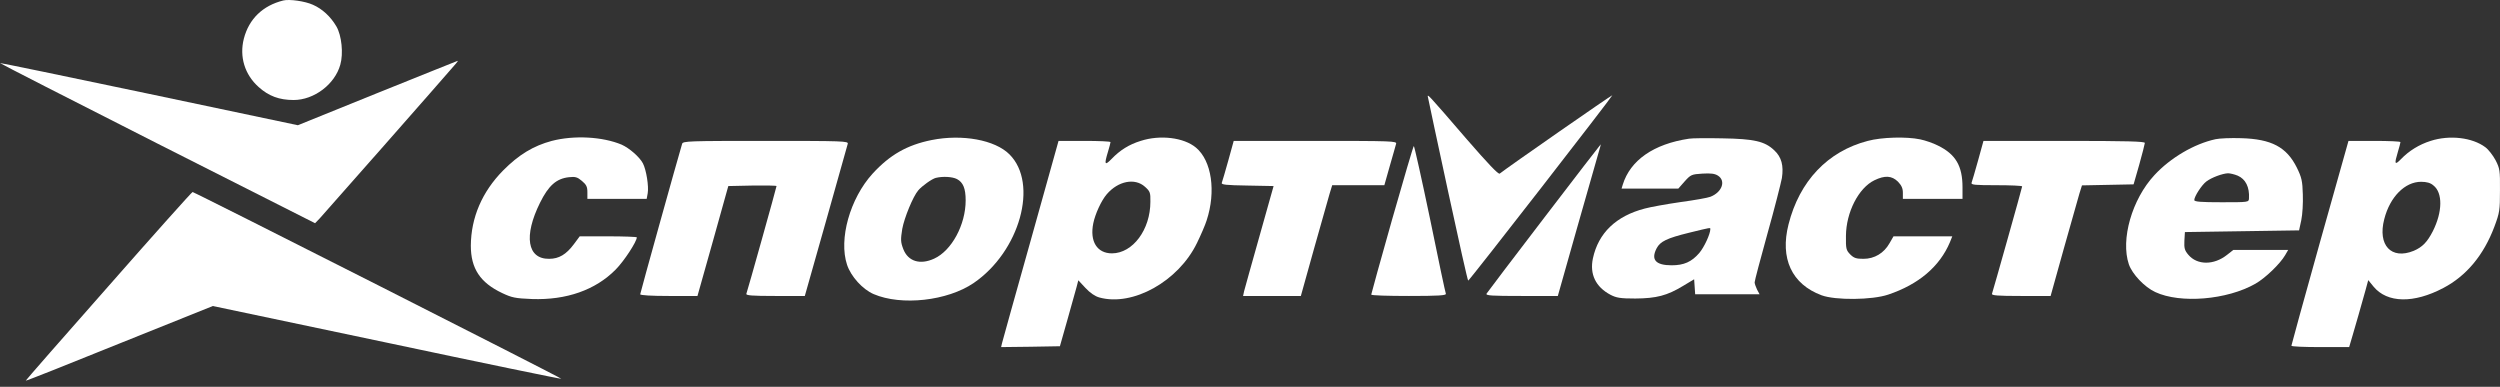
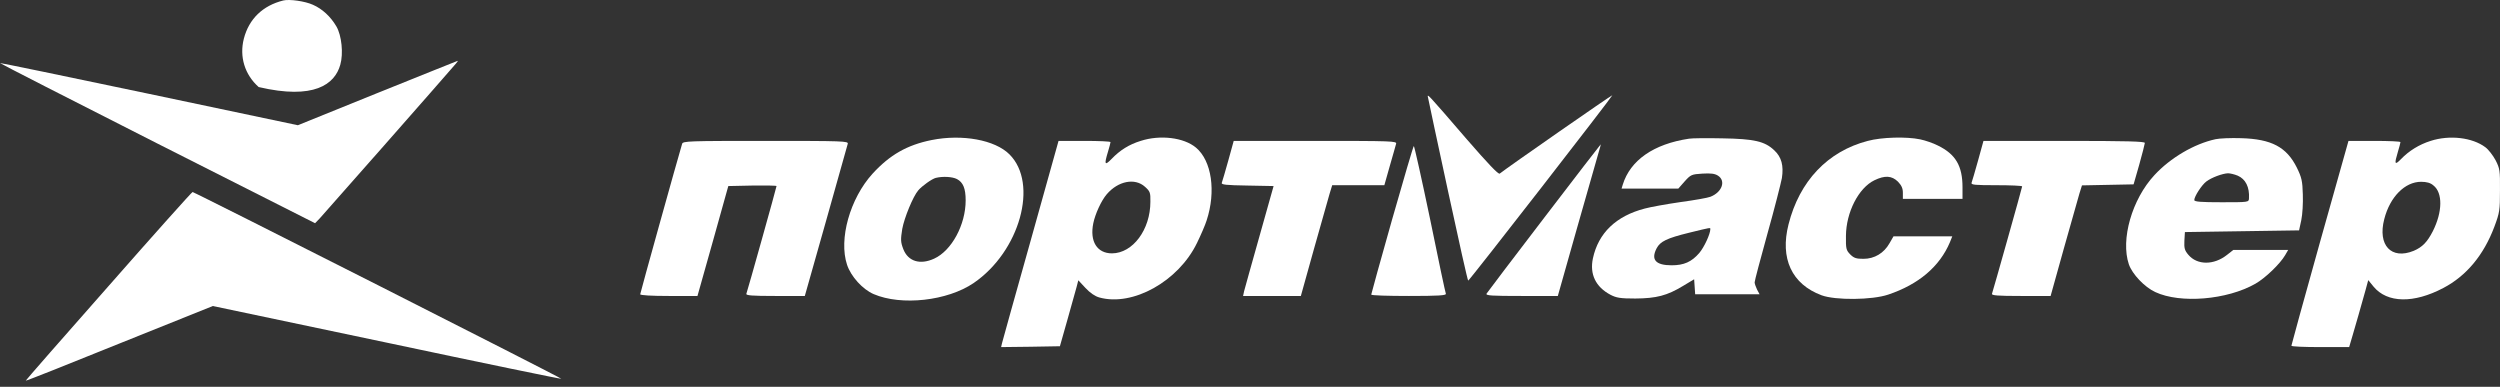
<svg xmlns="http://www.w3.org/2000/svg" width="349" height="54" viewBox="0 0 349 54" fill="none">
  <rect x="0" y="0" width="349" height="54" fill="#333333" stroke="none" />
-   <path d="M39.536 0.069C36.682 0.782 34.755 2.638 34.041 5.397C33.399 7.919 34.16 10.416 36.111 12.153C37.514 13.414 38.989 13.961 40.988 13.961C43.842 13.961 46.744 11.772 47.505 9.037C47.958 7.467 47.696 4.945 46.958 3.684C46.15 2.305 44.984 1.234 43.676 0.663C42.581 0.164 40.393 -0.145 39.536 0.069Z" fill="white" />
+   <path d="M39.536 0.069C36.682 0.782 34.755 2.638 34.041 5.397C33.399 7.919 34.16 10.416 36.111 12.153C43.842 13.961 46.744 11.772 47.505 9.037C47.958 7.467 47.696 4.945 46.958 3.684C46.15 2.305 44.984 1.234 43.676 0.663C42.581 0.164 40.393 -0.145 39.536 0.069Z" fill="white" />
  <path d="M52.691 12.986L41.582 17.482L20.815 13.104C9.42 10.702 0.048 8.775 4.29005e-05 8.799C-0.024 8.846 9.848 13.889 21.956 20.027L43.984 31.16L44.65 30.47C45.15 29.947 61.778 11.059 63.633 8.894C63.824 8.68 63.943 8.49 63.895 8.49C63.847 8.49 58.804 10.535 52.691 12.986Z" fill="white" />
  <path d="M199.368 13.699C199.416 14.008 200.677 19.86 202.151 26.711C203.626 33.562 204.887 39.176 204.958 39.176C205.149 39.153 225.155 13.39 225.083 13.295C225.036 13.223 210.525 23.31 209.359 24.237C209.169 24.38 207.694 22.81 204.816 19.503C199.035 12.795 199.202 12.986 199.368 13.699Z" fill="white" />
-   <path d="M77.028 19.67C74.459 20.36 72.413 21.597 70.225 23.809C67.299 26.782 65.752 30.375 65.728 34.3C65.728 37.487 67.037 39.462 70.106 40.913C71.461 41.555 71.937 41.65 74.268 41.745C79.074 41.912 83.118 40.484 85.925 37.654C87.114 36.464 88.898 33.729 88.898 33.134C88.898 33.063 87.114 32.991 84.902 32.991H80.929L80.097 34.109C79.05 35.513 78.027 36.131 76.671 36.131C73.602 36.179 73.079 32.944 75.386 28.305C76.576 25.902 77.67 24.927 79.43 24.737C80.311 24.642 80.596 24.713 81.238 25.26C81.857 25.783 82 26.069 82 26.83V27.758H86.139H90.278L90.421 26.973C90.587 26.021 90.23 23.738 89.754 22.81C89.302 21.93 87.852 20.669 86.781 20.193C84.117 19.075 80.144 18.861 77.028 19.67Z" fill="white" />
  <path d="M130.048 19.551C126.623 20.241 124.22 21.621 121.818 24.237C118.654 27.71 117.06 33.396 118.249 36.964C118.797 38.605 120.414 40.389 121.96 41.056C125.838 42.721 132.261 42.007 135.924 39.509C142.371 35.108 145.011 25.617 140.92 21.549C138.898 19.527 134.33 18.695 130.048 19.551ZM133.593 24.998C134.449 25.451 134.806 26.307 134.806 27.972C134.806 31.374 132.855 34.989 130.405 36.108C128.431 37.011 126.766 36.488 126.1 34.775C125.719 33.776 125.719 33.443 125.957 31.945C126.242 30.398 127.455 27.425 128.193 26.569C128.692 25.974 130.12 24.951 130.643 24.832C131.618 24.594 132.95 24.666 133.593 24.998Z" fill="white" />
  <path d="M159.238 19.67C157.621 20.17 156.36 20.955 155.171 22.192C154.219 23.167 154.124 23 154.671 21.192C154.861 20.55 155.028 19.956 155.028 19.837C155.028 19.741 153.386 19.67 151.412 19.67H147.772L143.895 33.538C141.754 41.151 139.946 47.621 139.875 47.93L139.756 48.454L143.847 48.406L147.963 48.335L149.009 44.648C149.58 42.626 150.151 40.556 150.294 40.056L150.532 39.129L151.531 40.199C152.173 40.889 152.863 41.365 153.482 41.531C158.144 42.816 164.495 39.271 167.088 33.943C167.636 32.825 168.254 31.398 168.444 30.779C169.776 26.735 169.158 22.429 166.946 20.598C165.257 19.194 161.95 18.79 159.238 19.67ZM159.833 26.069C160.547 26.711 160.618 26.878 160.594 28.162C160.594 32.064 158.144 35.346 155.242 35.37C153.149 35.37 152.102 33.705 152.625 31.16C152.887 29.875 153.743 27.996 154.504 27.116C156.098 25.26 158.43 24.808 159.833 26.069Z" fill="white" />
  <path d="M235.789 19.361C230.841 20.098 227.582 22.382 226.535 25.784L226.369 26.331H230.317H234.29L235.17 25.332C236.027 24.38 236.146 24.332 237.644 24.237C238.857 24.166 239.381 24.237 239.833 24.523C240.975 25.26 240.38 26.854 238.762 27.473C238.405 27.615 236.55 27.948 234.599 28.21C232.625 28.495 230.389 28.9 229.604 29.114C225.584 30.161 223.133 32.539 222.372 36.06C221.897 38.272 222.753 40.056 224.822 41.151C225.655 41.579 226.178 41.674 228.296 41.674C231.245 41.65 232.72 41.27 234.956 39.914L236.502 38.986L236.574 40.033L236.645 41.079H241.141H245.637L245.28 40.413C245.114 40.056 244.947 39.605 244.947 39.414C244.947 39.2 245.756 36.155 246.731 32.635C247.73 29.09 248.611 25.593 248.753 24.856C249.015 23.119 248.706 21.93 247.683 20.978C246.351 19.718 244.876 19.385 240.427 19.313C238.263 19.266 236.193 19.29 235.789 19.361ZM238.762 31.992C238.762 32.658 237.906 34.514 237.216 35.323C236.146 36.56 235.075 37.035 233.362 37.035C231.126 37.035 230.436 36.25 231.269 34.657C231.769 33.705 232.696 33.253 235.789 32.492C238.905 31.731 238.762 31.754 238.762 31.992Z" fill="white" />
  <path d="M260.74 19.67C255.149 21.121 251.201 25.284 249.678 31.326C248.465 36.084 250.13 39.676 254.293 41.222C256.22 41.936 261.358 41.888 263.594 41.127C267.852 39.7 270.778 37.202 272.206 33.824L272.539 32.992H268.447H264.332L263.785 33.943C263 35.346 261.667 36.132 260.145 36.132C259.146 36.132 258.813 36.036 258.289 35.513C257.719 34.918 257.671 34.728 257.695 32.92C257.719 29.637 259.455 26.236 261.667 25.165C263.142 24.452 264.094 24.523 264.95 25.355C265.45 25.879 265.64 26.283 265.64 26.902V27.758H269.803H273.966V26.141C273.966 23.167 273.014 21.526 270.517 20.312C269.874 19.979 268.756 19.599 268.066 19.456C266.14 19.052 262.69 19.147 260.74 19.67Z" fill="white" />
  <path d="M309.294 19.432C306.321 20.075 302.991 22.025 300.754 24.451C297.614 27.829 296.021 33.443 297.186 36.893C297.662 38.272 299.375 40.08 300.873 40.77C304.37 42.412 310.912 41.864 314.861 39.605C316.241 38.82 318.31 36.821 319 35.632L319.428 34.895H315.598H311.768L310.888 35.584C309.057 37.035 306.725 37.035 305.488 35.561C304.965 34.942 304.894 34.633 304.941 33.61L305.013 32.397L312.982 32.278L320.951 32.159L321.26 30.732C321.426 29.947 321.522 28.329 321.474 27.14C321.426 25.26 321.307 24.761 320.641 23.405C319.214 20.526 317.097 19.409 312.863 19.29C311.435 19.242 309.818 19.313 309.294 19.432ZM312.387 24.523C313.481 24.999 314.052 26.117 313.957 27.687C313.933 28.234 313.909 28.234 310.127 28.234C307.249 28.234 306.321 28.163 306.321 27.925C306.321 27.425 307.368 25.808 308.01 25.332C308.724 24.785 310.27 24.214 311.031 24.19C311.316 24.19 311.935 24.333 312.387 24.523Z" fill="white" />
  <path d="M339.314 19.67C337.72 20.17 336.269 21.073 335.175 22.215C334.294 23.119 334.223 22.929 334.746 21.192C334.937 20.55 335.103 19.956 335.103 19.837C335.103 19.741 333.462 19.67 331.464 19.67H327.848L323.852 33.871C321.663 41.698 319.879 48.168 319.879 48.263C319.879 48.382 321.687 48.454 323.923 48.454H327.943L328.419 46.836C328.895 45.242 329.489 43.125 330.227 40.508L330.607 39.105L331.345 40.009C333.248 42.316 336.959 42.388 341.098 40.199C344.309 38.51 346.712 35.632 348.211 31.659C348.948 29.685 348.996 29.352 348.996 26.569C349.019 23.785 348.972 23.524 348.377 22.358C348.02 21.692 347.378 20.859 346.95 20.55C345.142 19.194 341.954 18.814 339.314 19.67ZM339.694 25.879C341.027 26.902 340.979 29.59 339.623 32.278C338.838 33.8 338.172 34.49 336.959 35.013C333.819 36.298 331.892 34.228 332.843 30.589C333.628 27.496 335.722 25.379 337.982 25.379C338.743 25.379 339.29 25.522 339.694 25.879Z" fill="white" />
  <path d="M95.225 20.075C94.583 22.215 89.373 40.913 89.373 41.08C89.373 41.222 90.919 41.317 93.369 41.317H97.366L99.531 33.634L101.671 25.974L105.026 25.903C106.881 25.879 108.404 25.903 108.404 25.974C108.404 26.141 104.36 40.58 104.193 41.008C104.098 41.246 104.978 41.317 108.213 41.317H112.352L115.302 30.898C116.896 25.189 118.276 20.312 118.347 20.075C118.442 19.694 117.776 19.67 106.905 19.67C96.105 19.67 95.344 19.694 95.225 20.075Z" fill="white" />
  <path d="M171.465 22.43C171.037 23.952 170.632 25.356 170.561 25.522C170.466 25.784 171.156 25.855 174.129 25.903L177.793 25.974L175.818 32.992C174.724 36.845 173.772 40.294 173.677 40.651L173.535 41.317H177.555H181.599L183.43 34.752C184.453 31.136 185.429 27.663 185.619 27.021L185.976 25.855H189.615H193.255L194.016 23.167C194.444 21.716 194.825 20.312 194.896 20.075C195.015 19.694 194.373 19.67 183.621 19.67H172.226L171.465 22.43Z" fill="white" />
  <path d="M276.132 22.43C275.704 23.952 275.299 25.356 275.228 25.522C275.133 25.808 275.751 25.855 278.701 25.855C280.675 25.855 282.293 25.927 282.293 26.022C282.293 26.188 278.249 40.532 278.082 41.008C277.987 41.246 278.891 41.317 282.103 41.317H286.266L288.097 34.752C289.12 31.136 290.095 27.663 290.286 27.021L290.643 25.879L294.235 25.808L297.85 25.736L298.635 23C299.064 21.502 299.397 20.122 299.42 19.956C299.42 19.742 297.018 19.67 288.169 19.67H276.893L276.132 22.43Z" fill="white" />
  <path d="M215.569 30.399C211.24 36.06 207.624 40.818 207.529 40.984C207.362 41.27 208.219 41.317 212.406 41.317H217.472L220.184 31.731C221.683 26.474 223.039 21.716 223.205 21.145C223.372 20.598 223.491 20.146 223.467 20.146C223.443 20.146 219.875 24.761 215.569 30.399Z" fill="white" />
  <path d="M194.326 30.684C192.732 36.322 191.424 41.032 191.424 41.127C191.424 41.246 193.779 41.317 196.681 41.317C200.796 41.317 201.914 41.246 201.843 41.008C201.772 40.865 200.773 36.155 199.631 30.541C198.465 24.951 197.442 20.384 197.371 20.384C197.299 20.384 195.944 25.023 194.326 30.684Z" fill="white" />
  <path d="M15.129 39.961C8.754 47.169 3.568 53.116 3.592 53.14C3.639 53.188 9.515 50.856 16.675 47.954L29.711 42.721L53.999 47.835C67.344 50.666 78.31 52.926 78.358 52.878C78.453 52.783 27.142 26.806 26.88 26.806C26.785 26.806 21.48 32.73 15.129 39.961Z" fill="white" />
</svg>